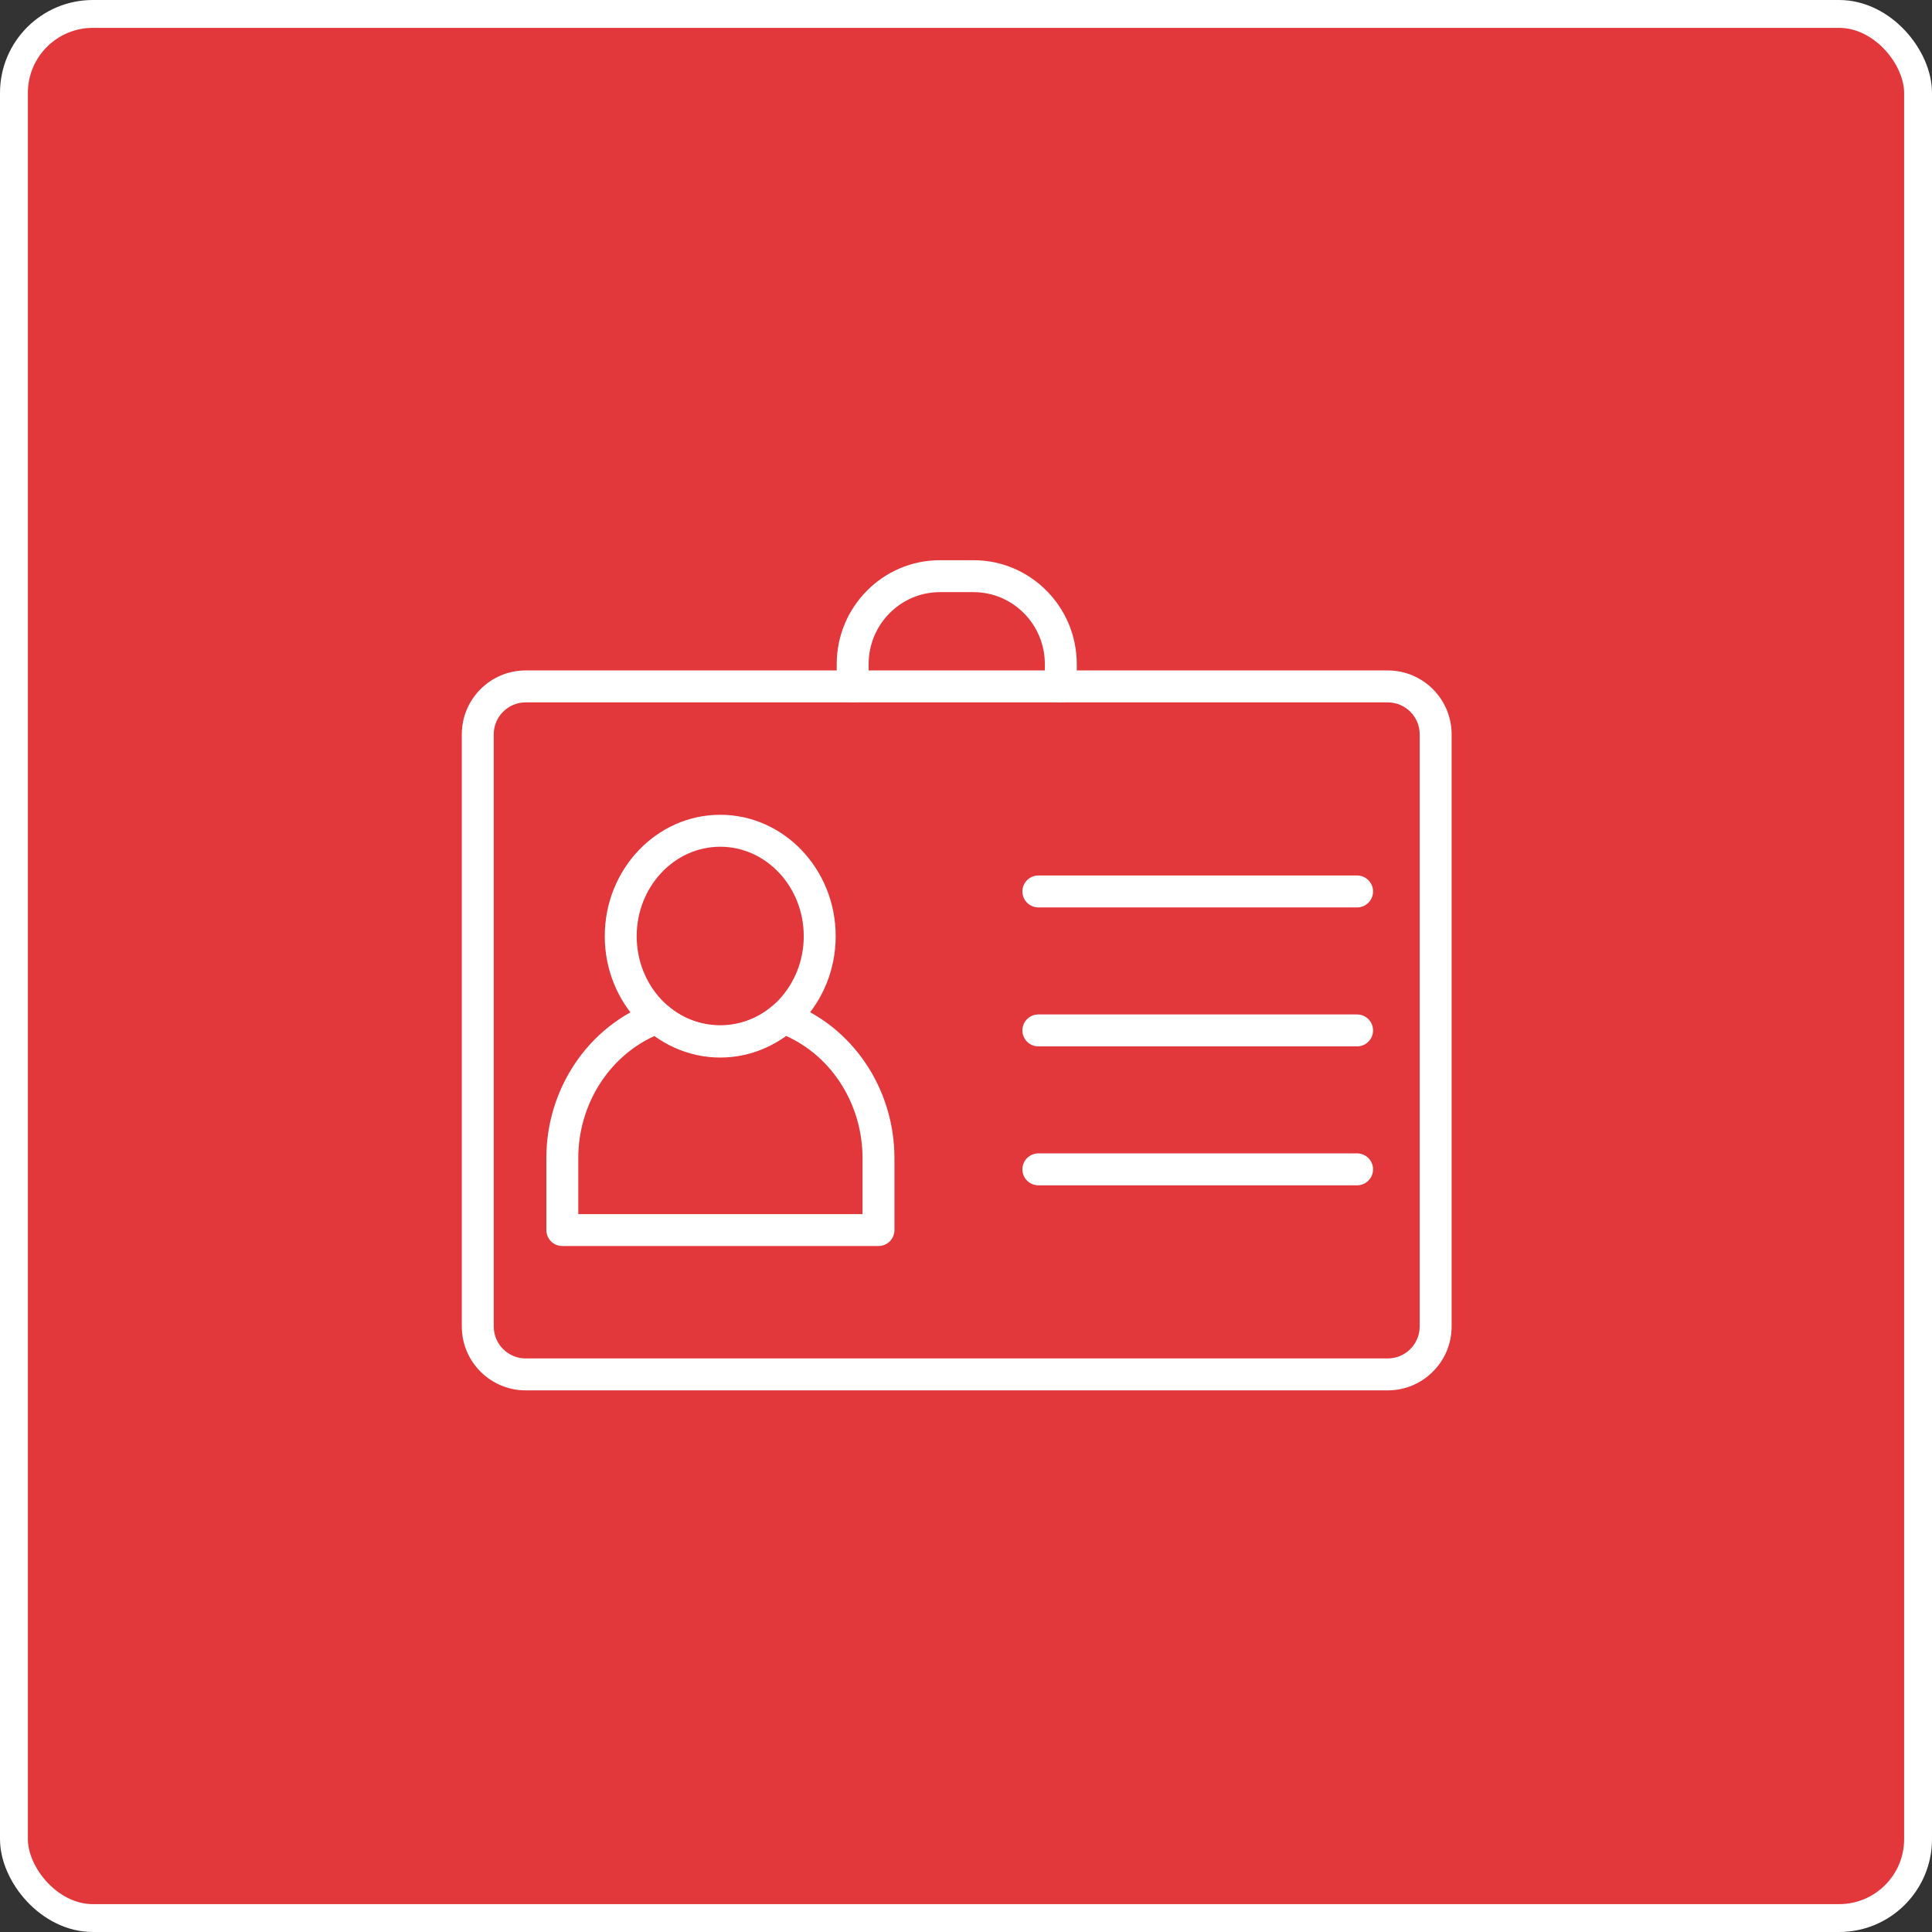
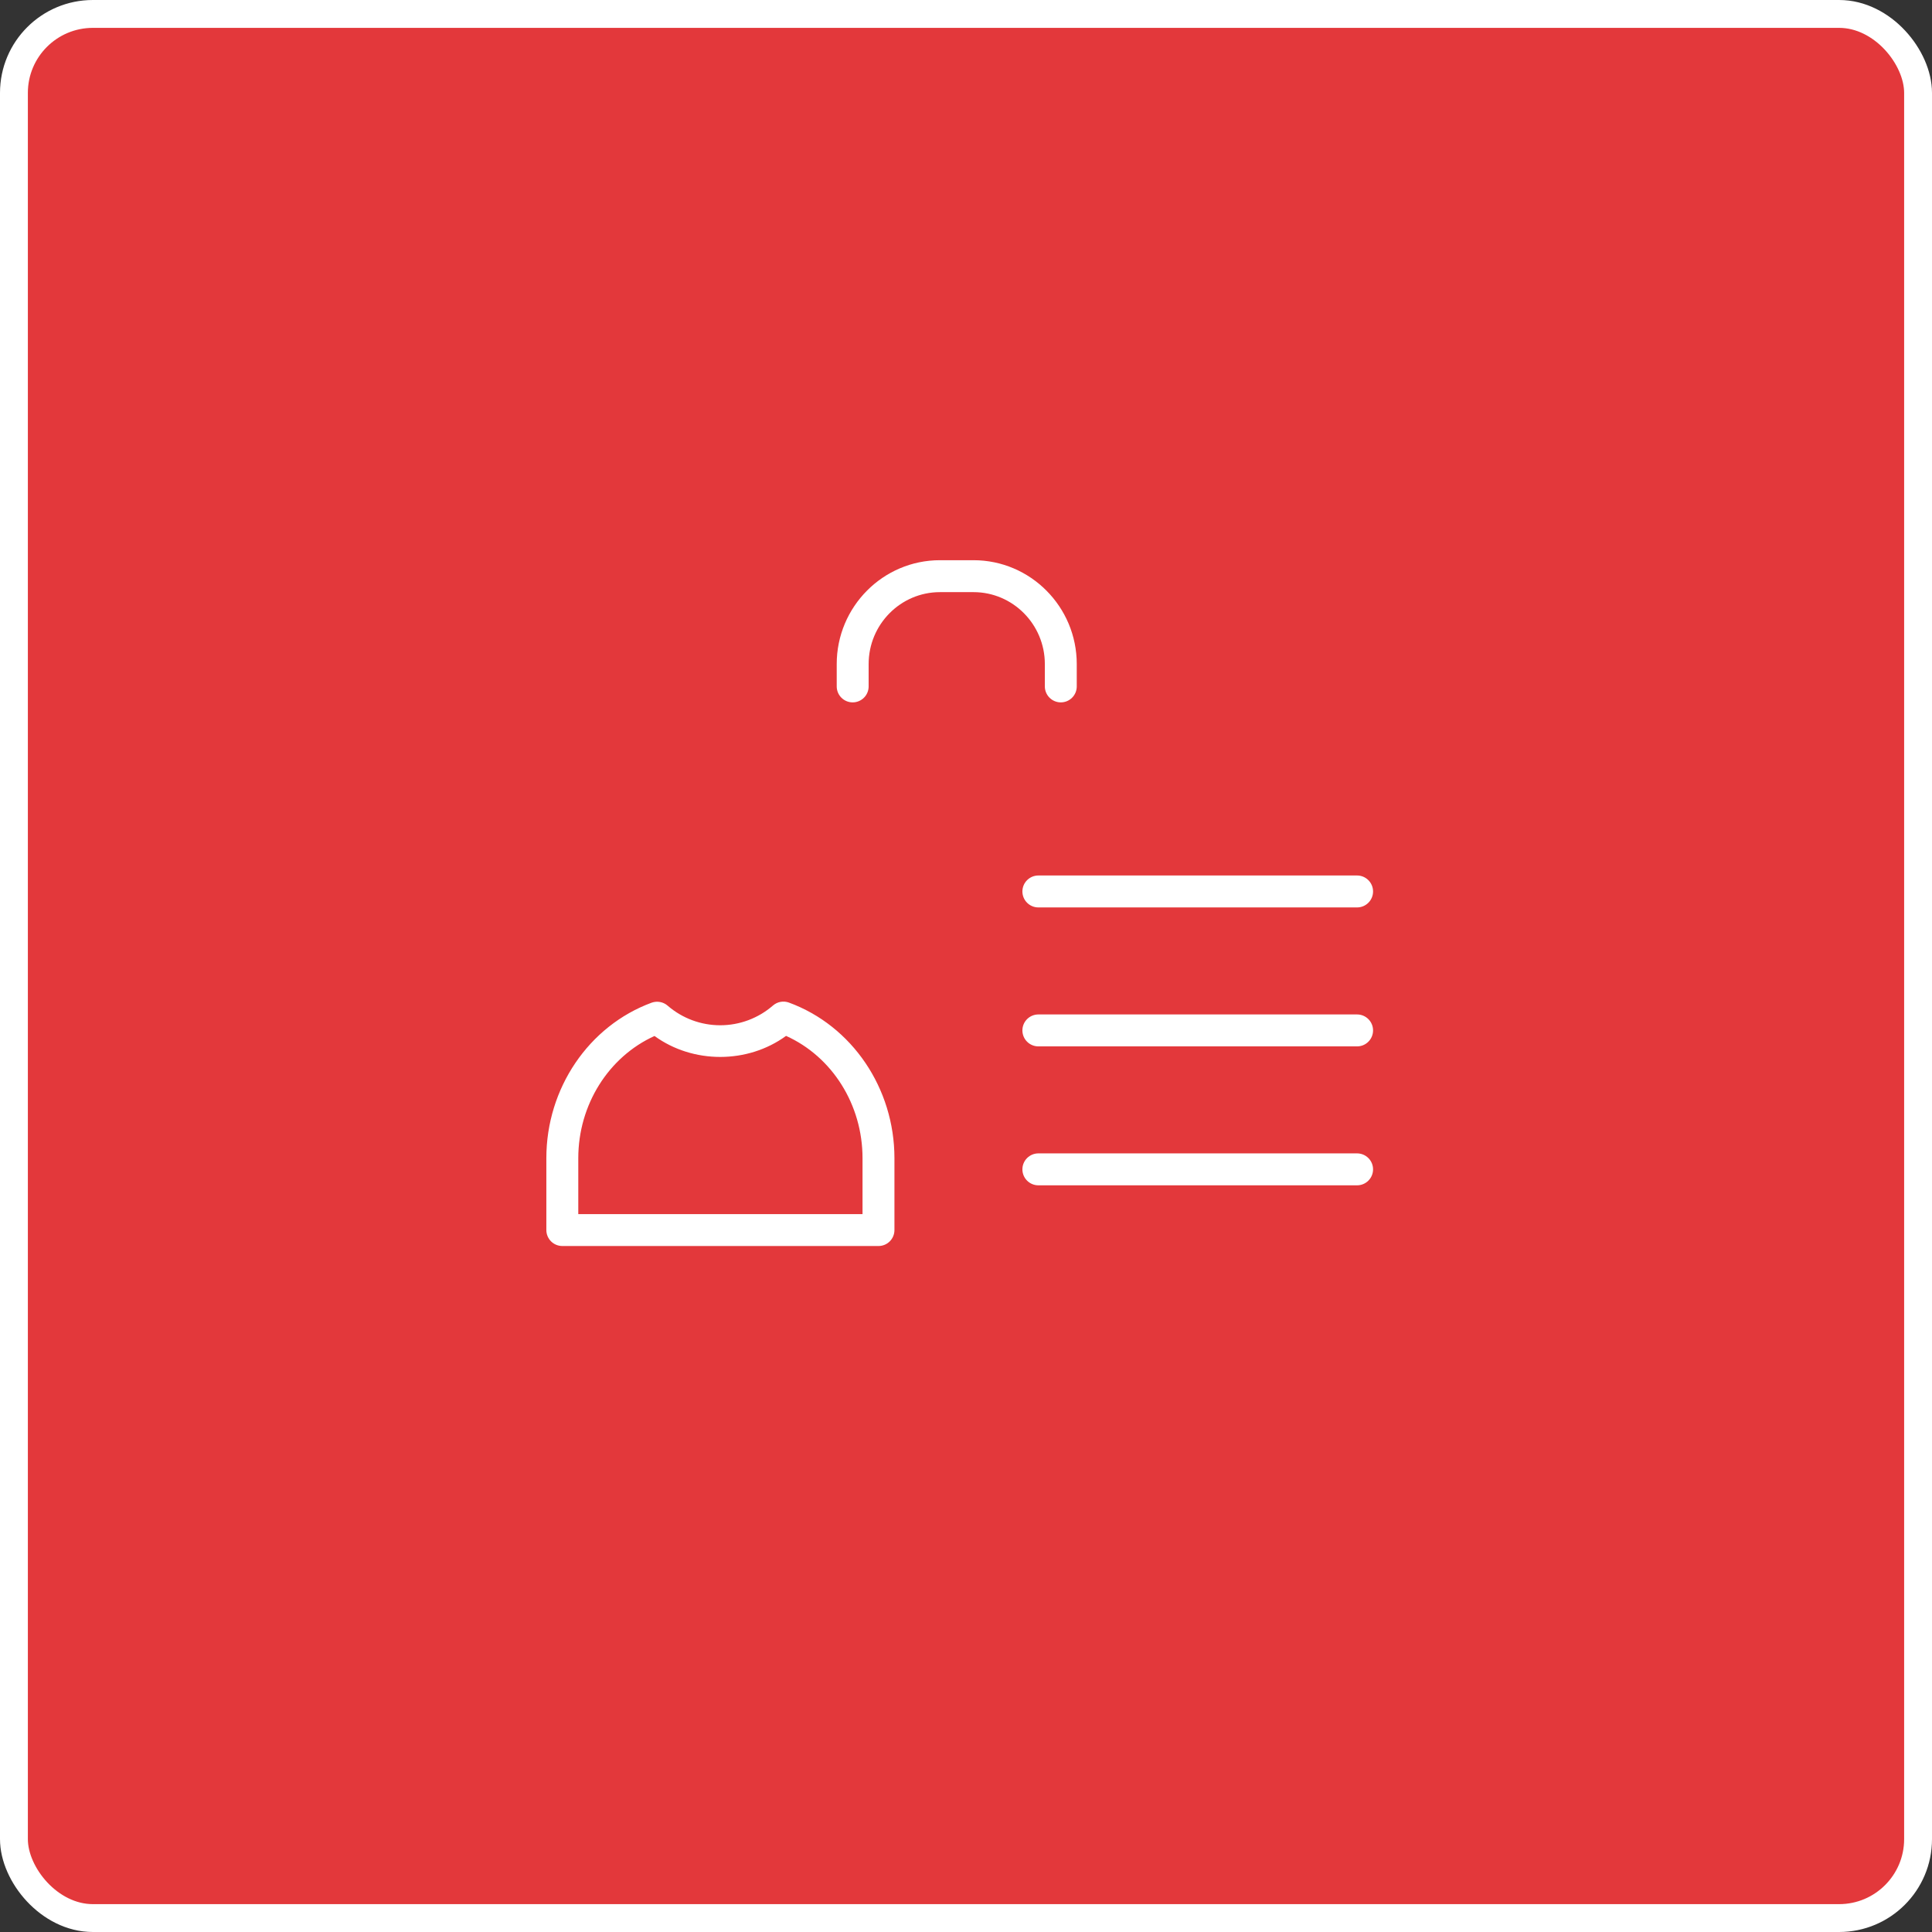
<svg xmlns="http://www.w3.org/2000/svg" width="104" height="104" viewBox="0 0 104 104" fill="none">
  <rect x="0" y="0" width="104" height="104" fill="#333333" stroke="none" />
  <rect x="0.75" y="0.75" width="102.5" height="102.5" rx="4.25" fill="#E3383B" stroke="white" stroke-width="1.5" />
-   <path d="M74.703 74.844H28.297C26.401 74.844 24.859 73.302 24.859 71.406V39.528C24.859 37.632 26.401 36.09 28.297 36.09H74.703C76.599 36.09 78.141 37.632 78.141 39.528V71.406C78.141 73.302 76.599 74.844 74.703 74.844ZM28.297 37.809C27.349 37.809 26.578 38.58 26.578 39.528V71.406C26.578 72.354 27.349 73.125 28.297 73.125H74.703C75.651 73.125 76.422 72.354 76.422 71.406V39.528C76.422 38.58 75.651 37.809 74.703 37.809H28.297Z" fill="white" />
-   <path d="M38.77 56.928C35.343 56.928 32.555 53.997 32.555 50.394C32.555 46.79 35.343 43.86 38.77 43.86C42.197 43.86 44.985 46.79 44.985 50.394C44.985 53.997 42.197 56.928 38.77 56.928ZM38.77 45.58C36.29 45.58 34.273 47.74 34.273 50.395C34.273 53.049 36.29 55.21 38.77 55.21C41.249 55.21 43.266 53.049 43.266 50.395C43.266 47.74 41.249 45.58 38.77 45.58Z" fill="white" />
  <path d="M47.289 67.073H30.27C30.042 67.073 29.823 66.983 29.662 66.822C29.501 66.66 29.41 66.442 29.41 66.214V62.344C29.41 58.587 31.688 55.224 35.077 53.975C35.221 53.923 35.377 53.91 35.529 53.938C35.68 53.965 35.822 54.033 35.938 54.134C36.725 54.816 37.732 55.191 38.773 55.19C39.815 55.189 40.821 54.812 41.607 54.129C41.723 54.028 41.864 53.959 42.015 53.931C42.167 53.903 42.323 53.916 42.468 53.969C45.865 55.215 48.148 58.58 48.148 62.344V66.214C48.148 66.327 48.126 66.439 48.083 66.543C48.04 66.647 47.977 66.742 47.897 66.822C47.817 66.902 47.723 66.965 47.618 67.008C47.514 67.051 47.402 67.073 47.289 67.073ZM31.129 65.355H46.43V62.344C46.43 59.464 44.795 56.879 42.314 55.762C40.247 57.27 37.304 57.274 35.233 55.767C32.76 56.887 31.129 59.47 31.129 62.344V65.355ZM73.053 48.847H55.895C55.667 48.847 55.449 48.756 55.288 48.595C55.126 48.434 55.036 48.215 55.036 47.987C55.036 47.76 55.126 47.541 55.288 47.38C55.449 47.219 55.667 47.128 55.895 47.128H73.053C73.281 47.128 73.499 47.219 73.66 47.38C73.822 47.541 73.912 47.76 73.912 47.987C73.912 48.215 73.822 48.434 73.66 48.595C73.499 48.756 73.281 48.847 73.053 48.847ZM73.053 56.327H55.895C55.667 56.327 55.449 56.236 55.288 56.075C55.126 55.914 55.036 55.695 55.036 55.467C55.036 55.239 55.126 55.021 55.288 54.86C55.449 54.699 55.667 54.608 55.895 54.608H73.053C73.281 54.608 73.499 54.699 73.66 54.86C73.822 55.021 73.912 55.239 73.912 55.467C73.912 55.695 73.822 55.914 73.66 56.075C73.499 56.236 73.281 56.327 73.053 56.327ZM73.053 63.806H55.895C55.667 63.806 55.449 63.715 55.288 63.554C55.126 63.393 55.036 63.175 55.036 62.947C55.036 62.719 55.126 62.5 55.288 62.339C55.449 62.178 55.667 62.087 55.895 62.087H73.053C73.281 62.087 73.499 62.178 73.66 62.339C73.822 62.5 73.912 62.719 73.912 62.947C73.912 63.175 73.822 63.393 73.66 63.554C73.499 63.715 73.281 63.806 73.053 63.806ZM57.103 37.809C56.876 37.809 56.657 37.718 56.496 37.557C56.335 37.396 56.244 37.178 56.244 36.95V35.746C56.244 33.612 54.523 31.875 52.406 31.875H50.597C48.48 31.875 46.759 33.612 46.759 35.746V36.95C46.759 37.178 46.669 37.396 46.508 37.557C46.346 37.718 46.128 37.809 45.9 37.809C45.672 37.809 45.453 37.718 45.292 37.557C45.131 37.396 45.041 37.178 45.041 36.95V35.746C45.04 32.664 47.533 30.156 50.596 30.156H52.405C55.469 30.156 57.962 32.664 57.962 35.746V36.95C57.962 37.062 57.94 37.174 57.897 37.279C57.854 37.383 57.791 37.478 57.711 37.557C57.631 37.637 57.537 37.701 57.432 37.744C57.328 37.787 57.216 37.809 57.103 37.809Z" fill="white" />
</svg>